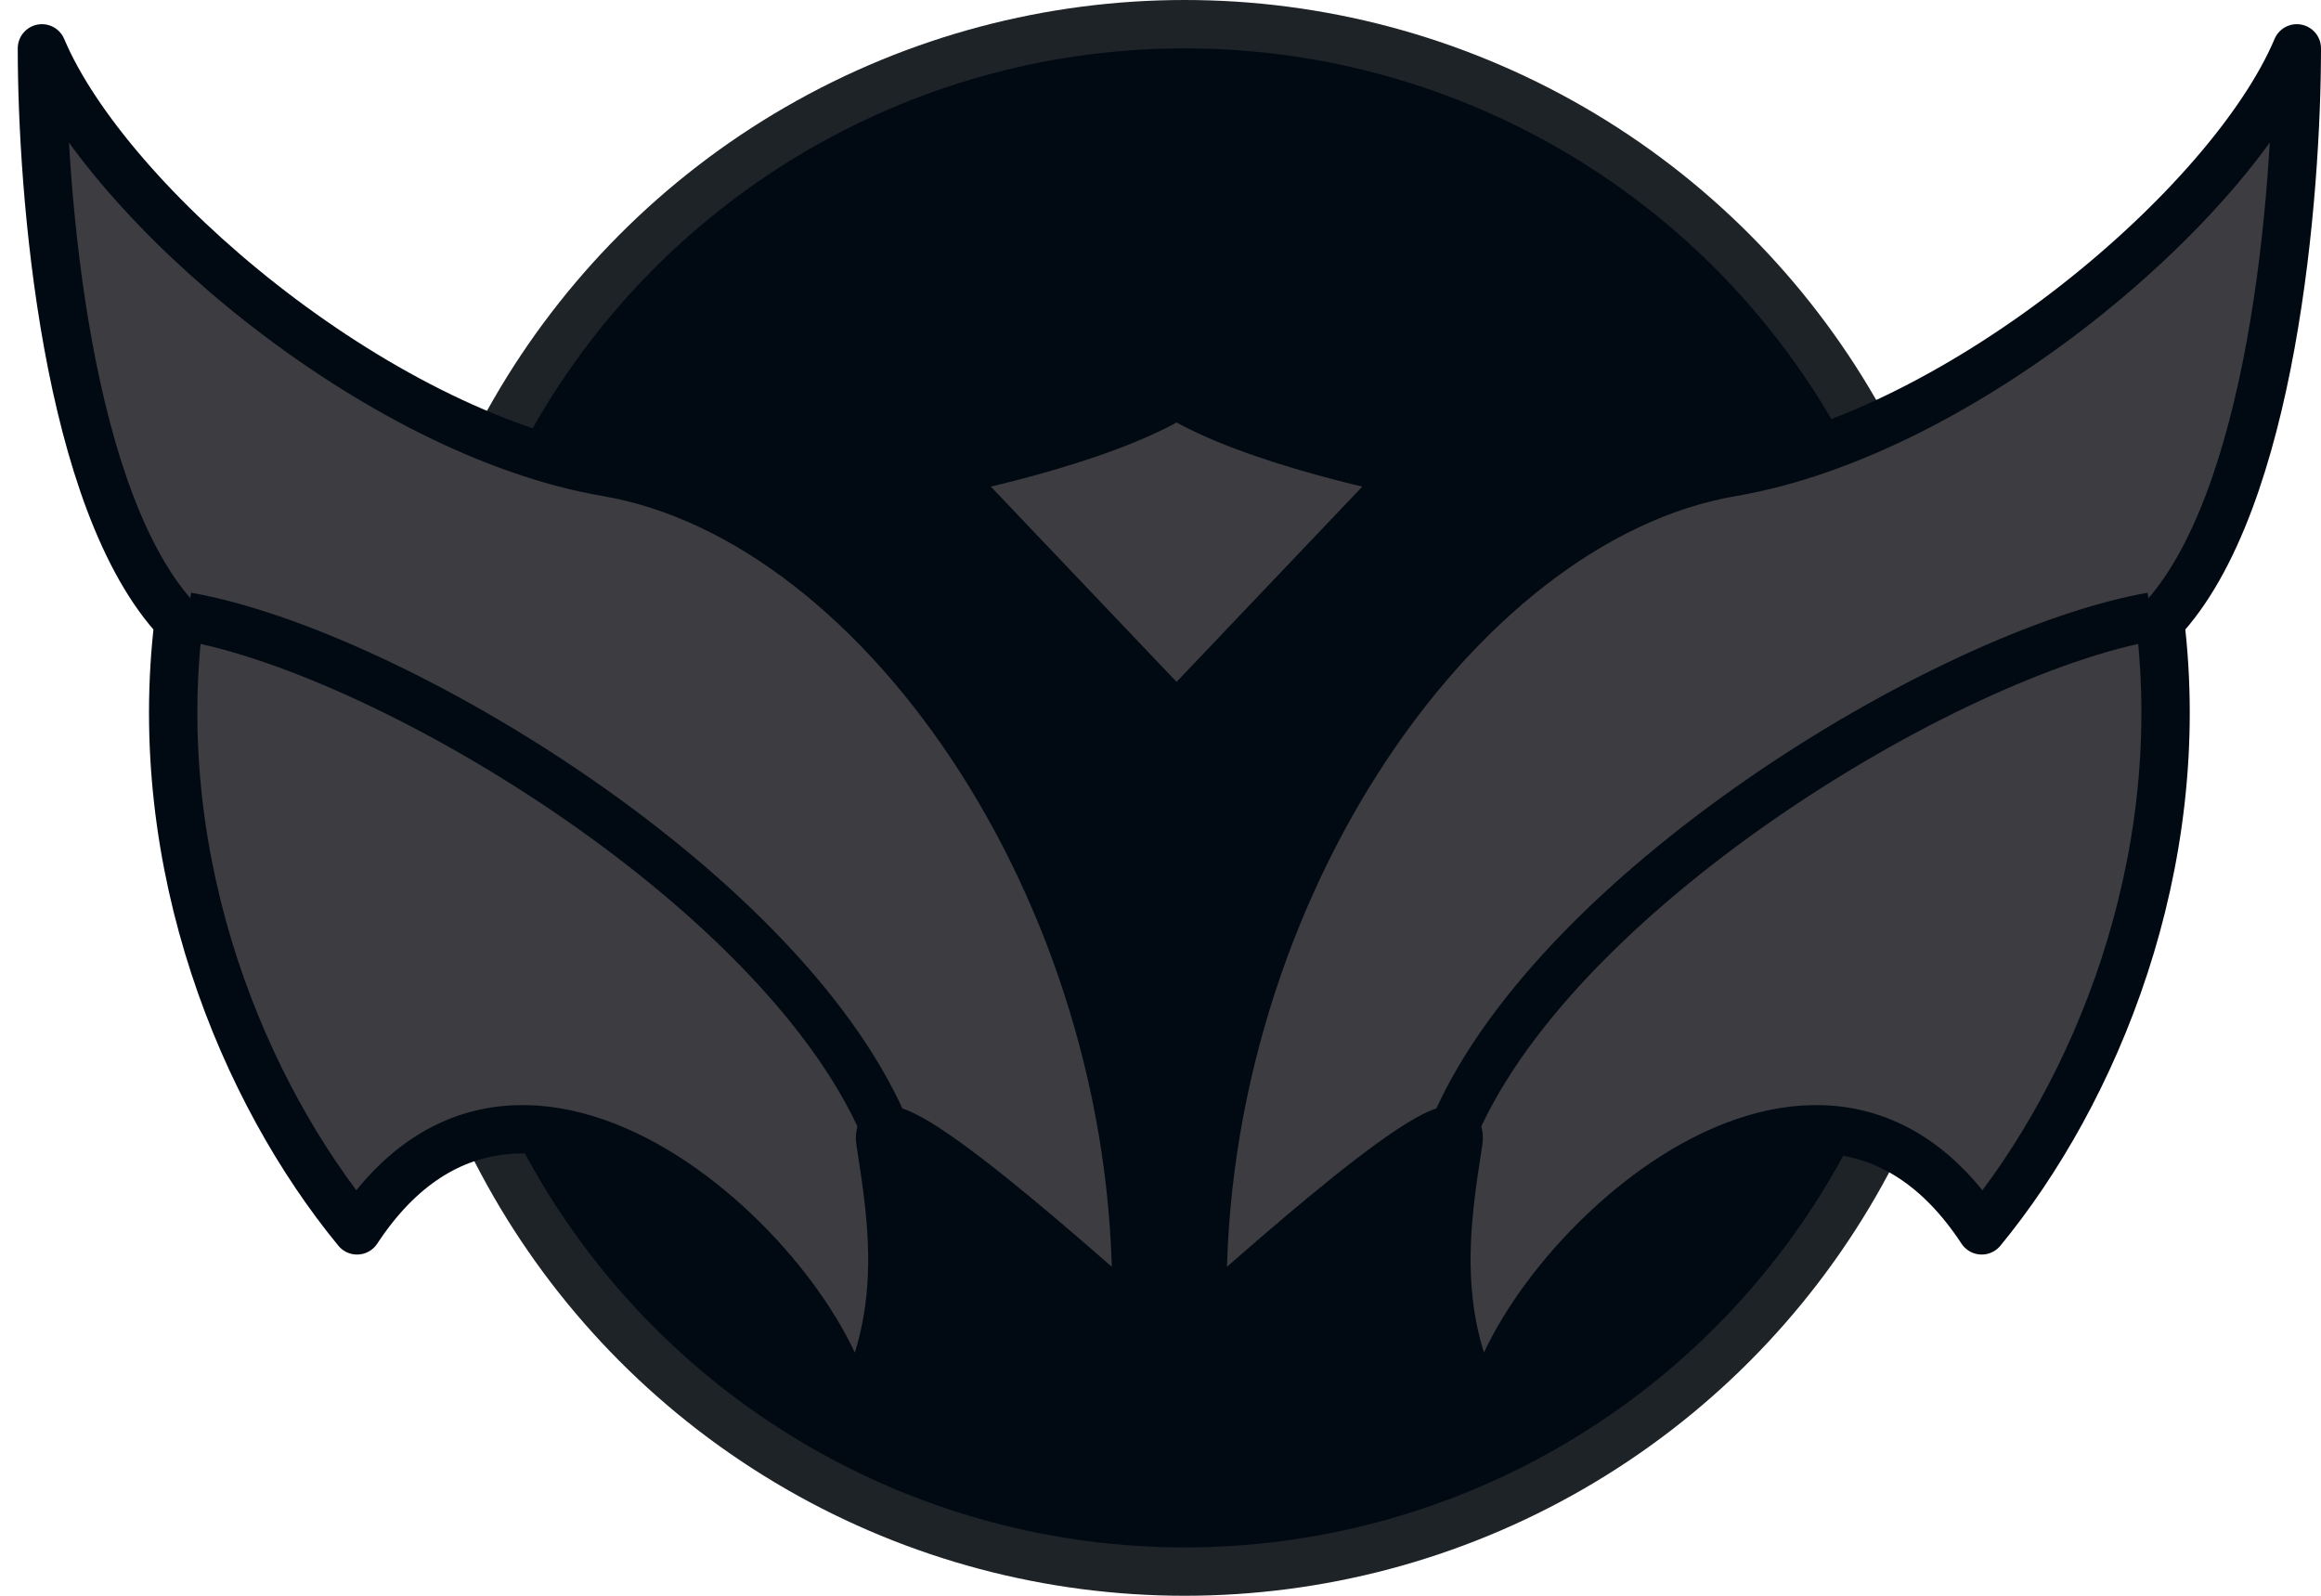
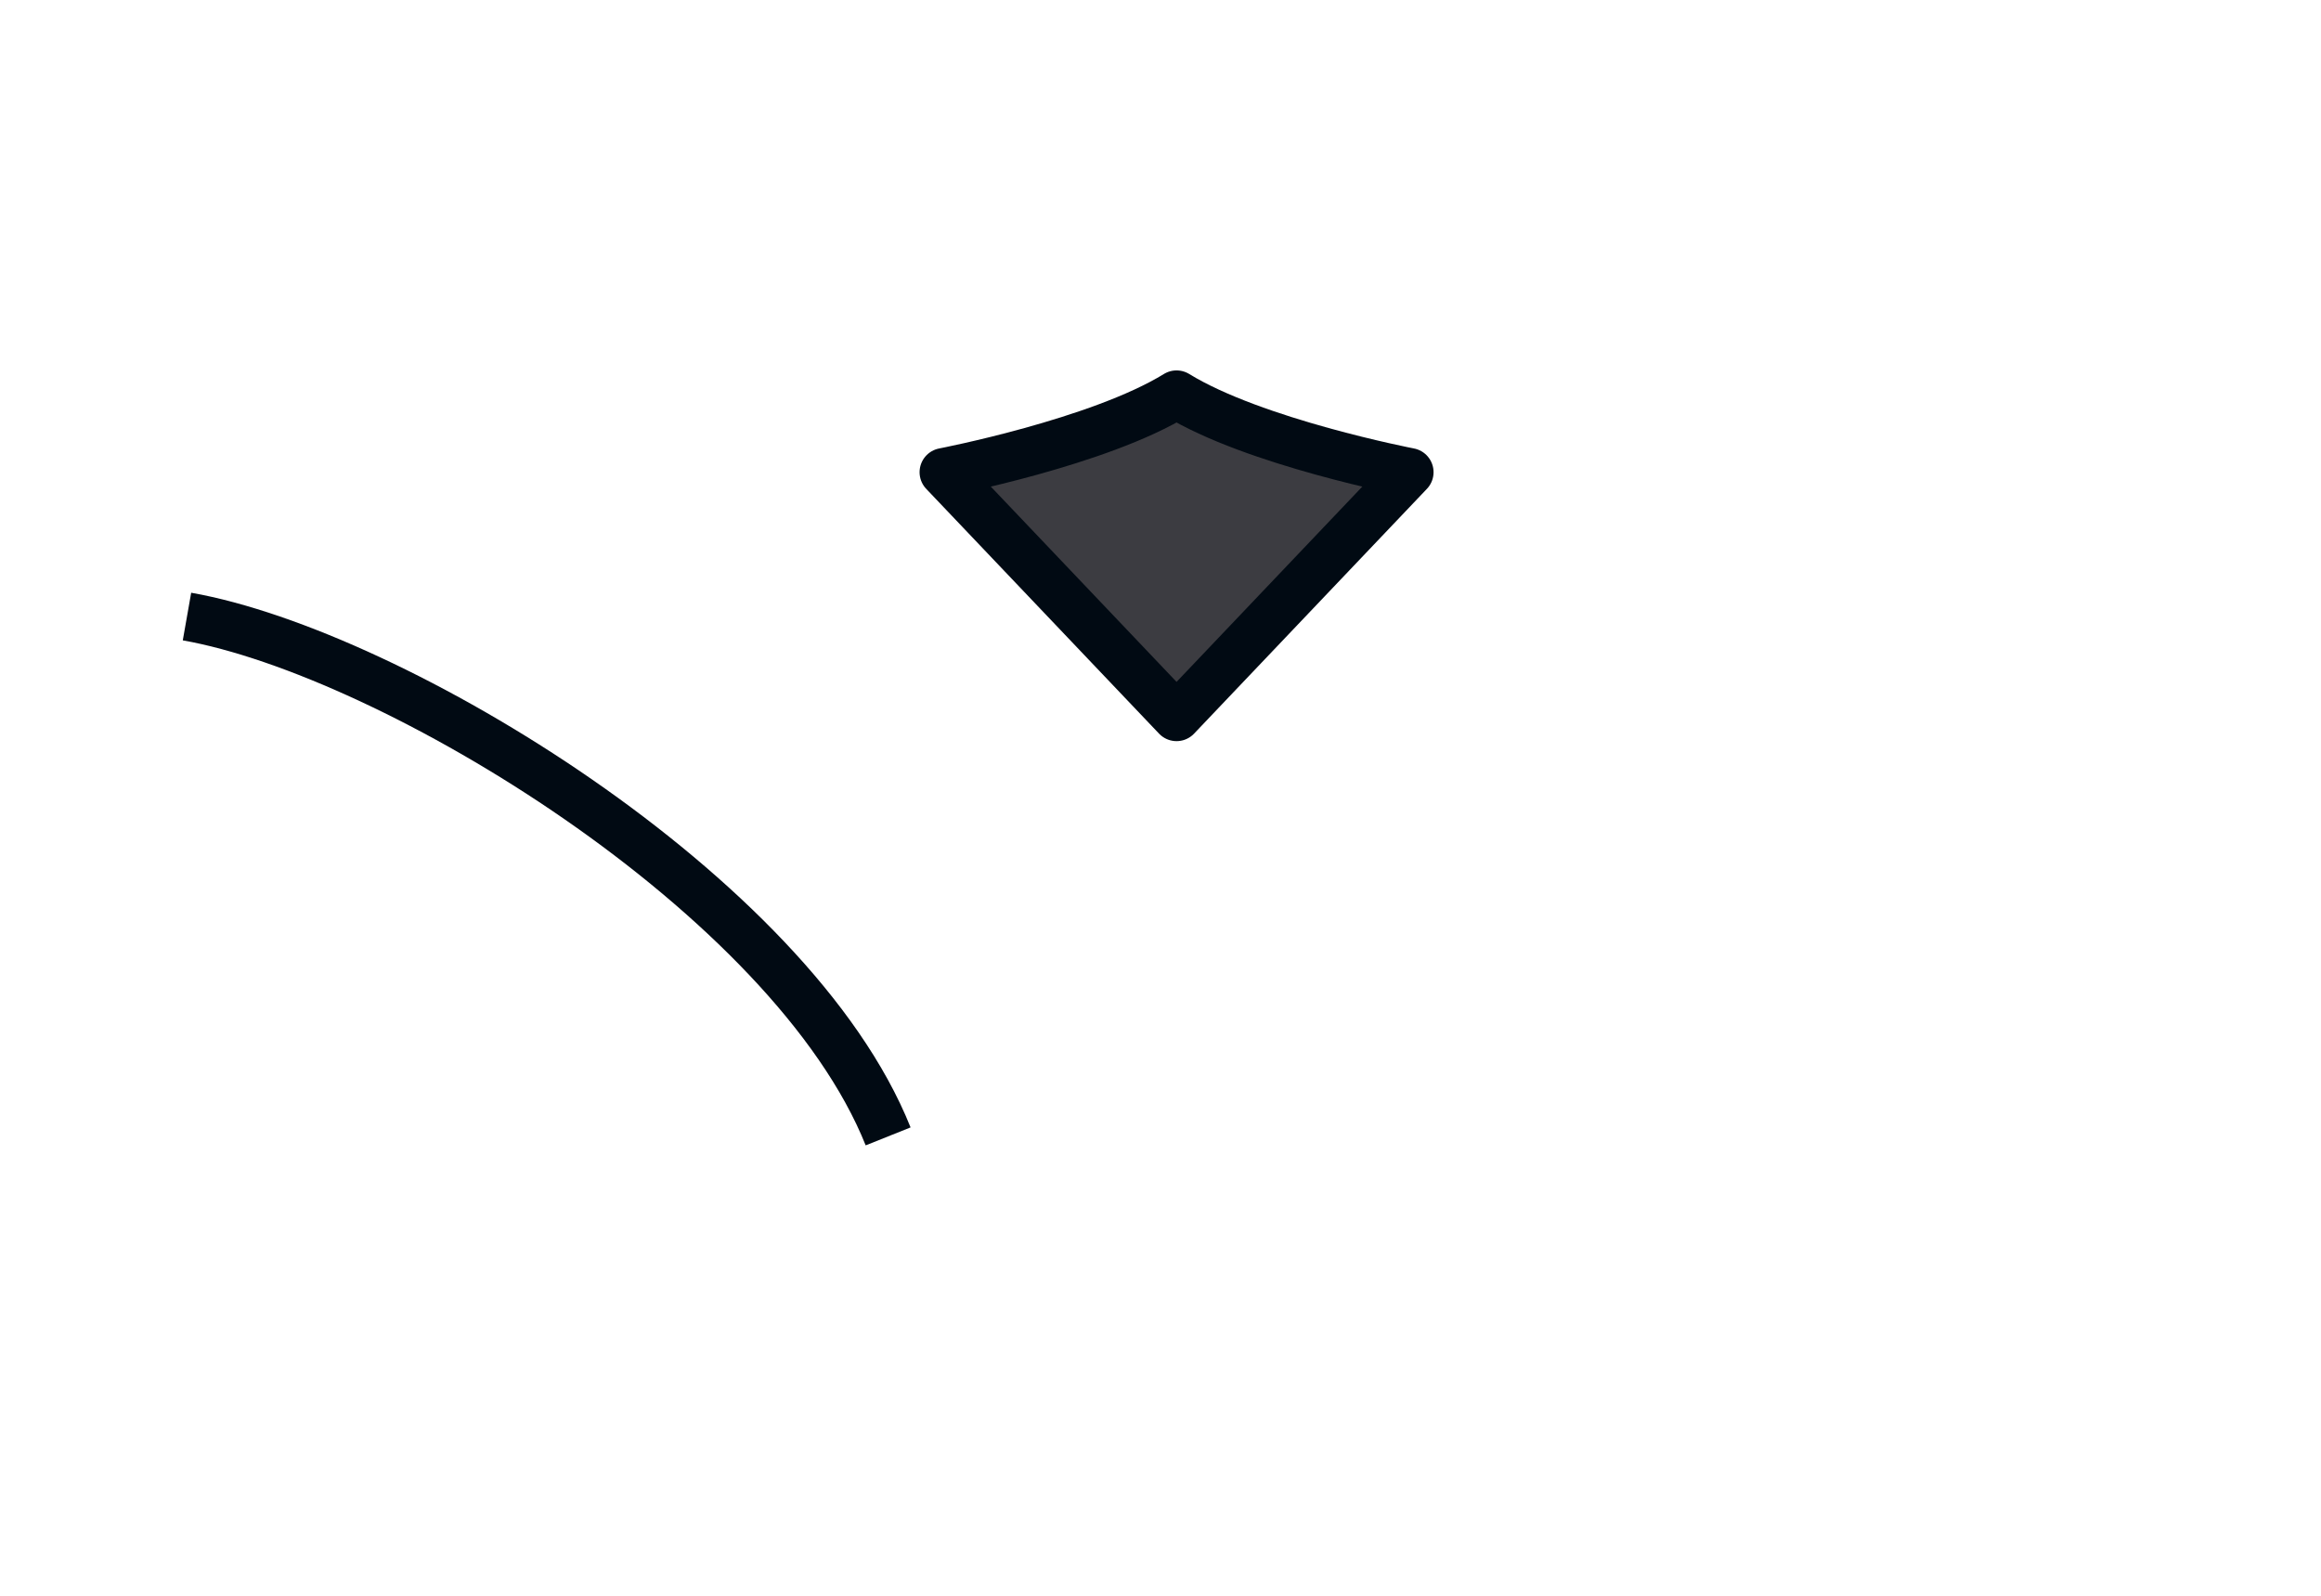
<svg xmlns="http://www.w3.org/2000/svg" width="96" height="66" viewBox="0 0 96 66" fill="none">
-   <circle cx="49" cy="33" r="32" fill="#010A13" stroke="#1E2328" stroke-width="2" />
  <path d="M48.664 16.32C45.455 18.296 39.035 19.53 39.035 19.53L48.664 29.653L58.294 19.53C58.294 19.53 51.874 18.296 48.664 16.32Z" fill="#3C3C41" stroke="#010A13" stroke-width="2" stroke-linejoin="round" />
-   <path d="M89.344 25.703C94.016 20.765 95 7.926 95 2C92.295 8.419 81.218 17.893 71.638 19.53C60.079 21.505 49.259 37.554 49.751 54.59C51.226 53.356 60.708 44.683 60.325 47.183C59.833 50.393 59.096 54.59 61.555 58.788C62.047 53.109 74.835 40.023 81.966 50.887C86.639 45.208 90.573 35.826 89.344 25.703Z" fill="#3C3C41" stroke="#010A13" stroke-width="2" stroke-linejoin="round" />
-   <path d="M60 47C64 37 80.5 27 89 25.5" stroke="#010A13" stroke-width="2" stroke-linejoin="round" />
-   <path d="M7.391 25.703C2.718 20.765 1.734 7.926 1.734 2C4.44 8.419 15.517 17.893 25.097 19.53C36.655 21.505 47.476 37.554 46.984 54.59C45.508 53.356 36.026 44.683 36.409 47.183C36.901 50.393 37.639 54.59 35.18 58.788C34.688 53.109 21.9 40.023 14.768 50.887C10.096 45.208 6.161 35.826 7.391 25.703Z" fill="#3C3C41" stroke="#010A13" stroke-width="2" stroke-linejoin="round" />
  <path d="M36.734 47C32.734 37 16.235 27 7.734 25.5" stroke="#010A13" stroke-width="2" stroke-linejoin="round" />
</svg>